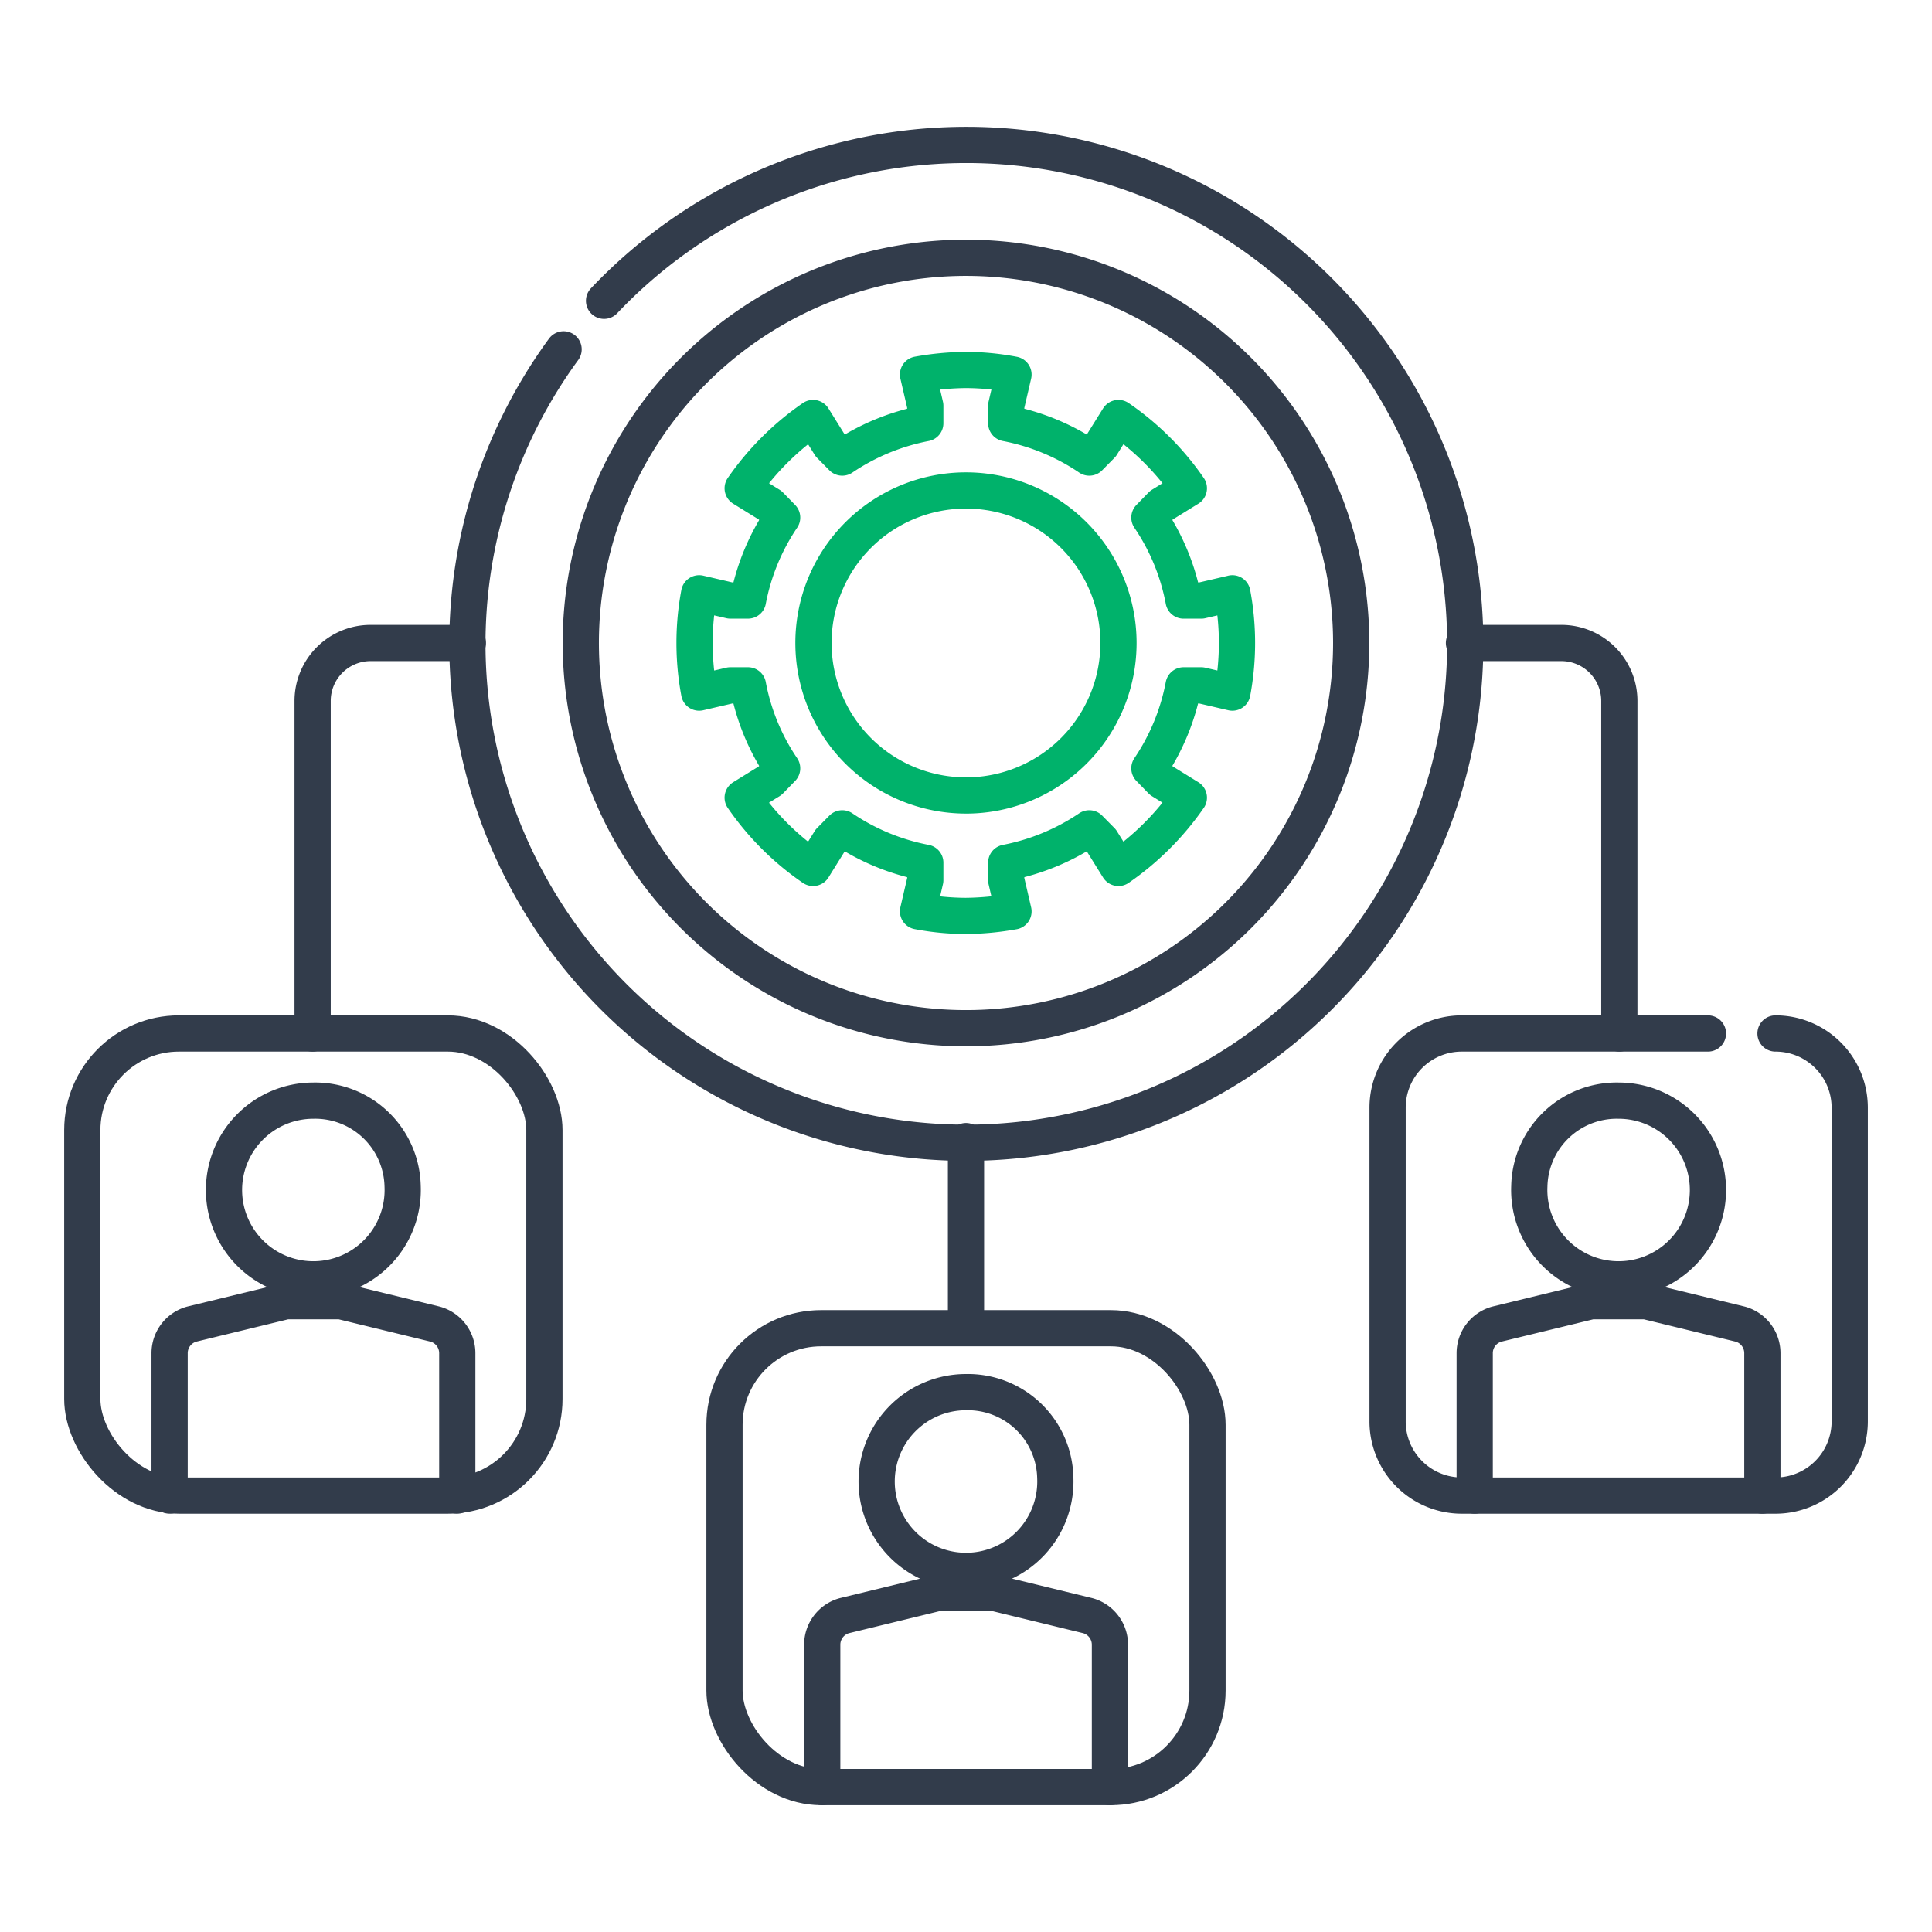
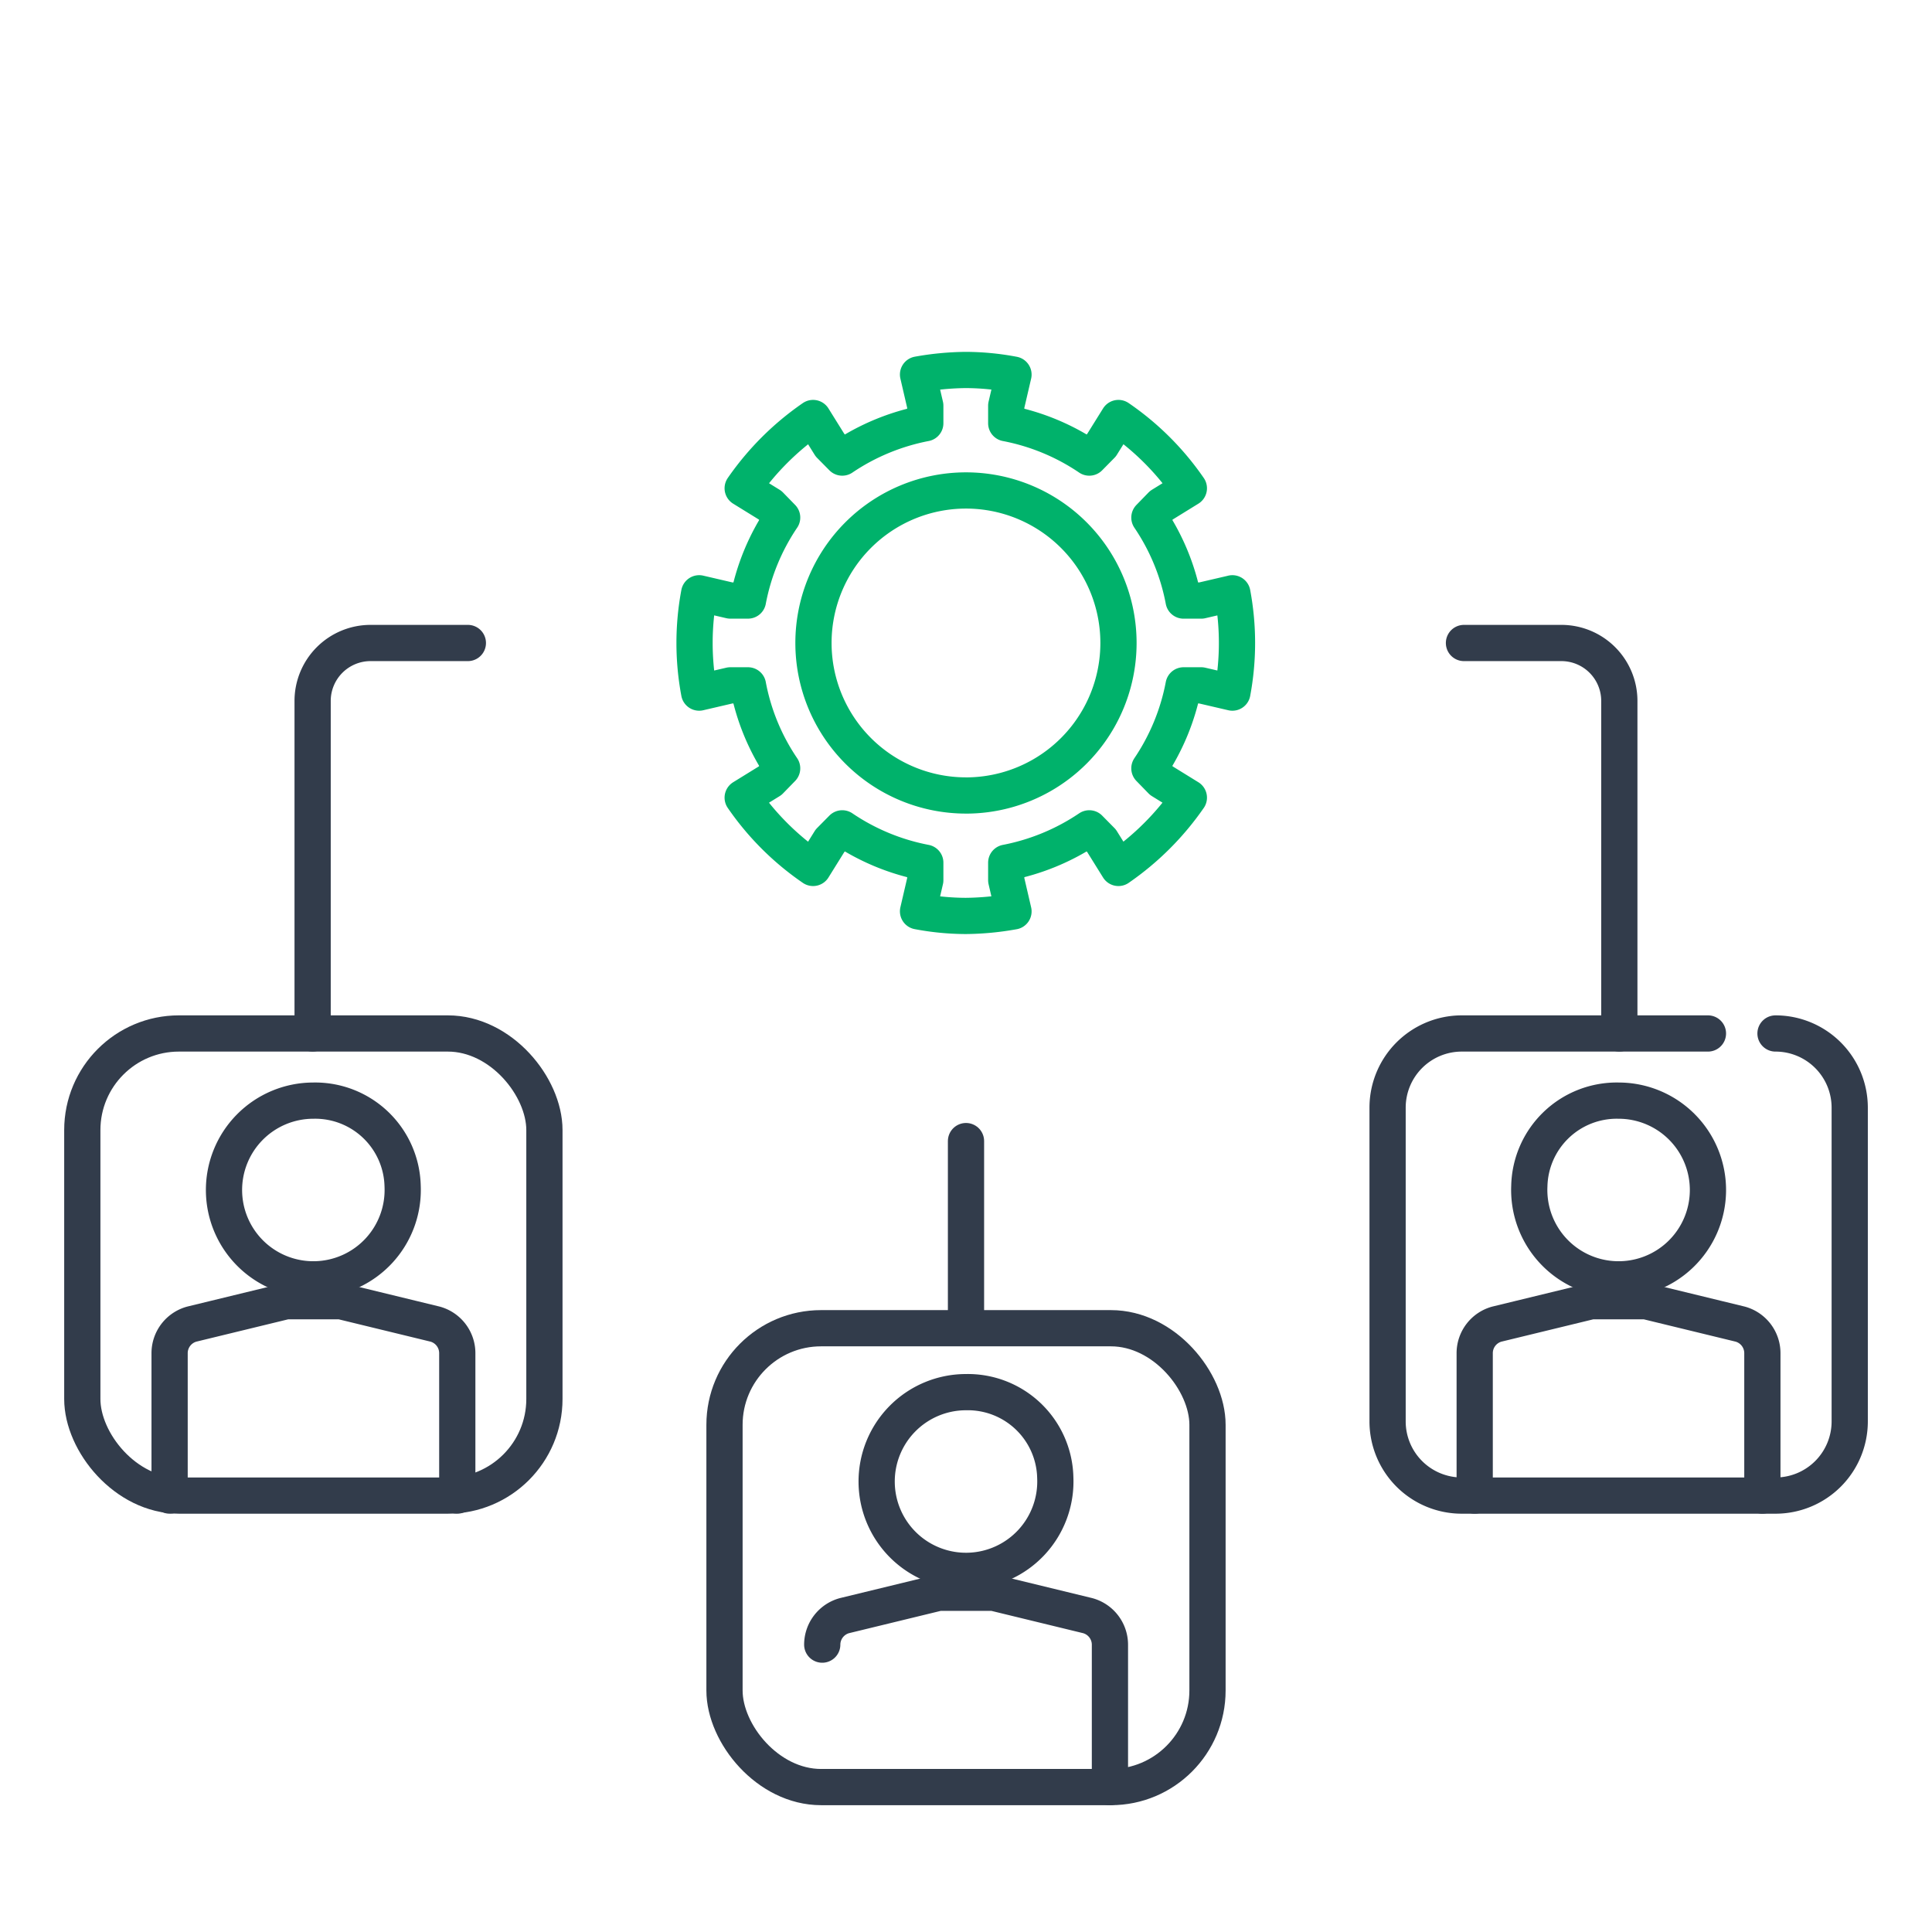
<svg xmlns="http://www.w3.org/2000/svg" width="80" height="80" viewBox="0 0 80 80">
  <defs>
    <clipPath id="clip-path">
      <rect id="사각형_3157" data-name="사각형 3157" width="80" height="80" transform="translate(162 3604)" fill="#fff" stroke="#707070" stroke-width="1" />
    </clipPath>
  </defs>
  <g id="마스크_그룹_42" data-name="마스크 그룹 42" transform="translate(-162 -3604)" clip-path="url(#clip-path)">
    <g id="그룹_3760" data-name="그룹 3760" transform="translate(-1939.259 3412.403)">
      <path id="패스_4786" data-name="패스 4786" d="M2161.585,219.582l-1.29.3h-.73a9.126,9.126,0,0,0-1.416-3.436l.5-.514,1.134-.7a11.242,11.242,0,0,0-2.916-2.909l-.7,1.124-.507.514a9.217,9.217,0,0,0-3.439-1.422v-.724l.3-1.29a10.76,10.76,0,0,0-1.976-.191,11.729,11.729,0,0,0-1.976.188l.3,1.293v.724a9.28,9.28,0,0,0-3.438,1.422l-.508-.514-.7-1.124a11.427,11.427,0,0,0-2.915,2.909l1.134.7.5.513a9.187,9.187,0,0,0-1.415,3.436h-.73l-1.291-.3a11.153,11.153,0,0,0,0,4.112l1.291-.3h.73a9.1,9.1,0,0,0,1.415,3.436l-.5.514-1.134.7a11.246,11.246,0,0,0,2.915,2.91l.7-1.125.508-.514a9.219,9.219,0,0,0,3.438,1.422v.724l-.3,1.29a10.754,10.754,0,0,0,1.976.191,11.664,11.664,0,0,0,1.976-.188l-.3-1.293v-.724a9.277,9.277,0,0,0,3.439-1.422l.507.514.7,1.125a11.452,11.452,0,0,0,2.916-2.91l-1.134-.7-.5-.514a9.205,9.205,0,0,0,1.416-3.436h.73l1.29.3a11.153,11.153,0,0,0,0-4.112Zm-11.03,8.371a6.315,6.315,0,1,1,6.314-6.317A6.316,6.316,0,0,1,2150.555,227.954Z" transform="translate(-9.296 -3.417)" fill="none" stroke="#00b26b" stroke-linecap="round" stroke-linejoin="round" stroke-width="1.5" />
-       <path id="패스_4787" data-name="패스 4787" d="M2130.446,206.063a20.659,20.659,0,1,0,1.676-2.011m14.988,30.12a15.95,15.95,0,1,1,15.949-15.95A15.95,15.95,0,0,1,2147.109,234.172Z" transform="translate(-5.85 0)" fill="none" stroke="#323c4b" stroke-linecap="round" stroke-linejoin="round" stroke-width="1.5" />
-       <path id="패스_4788" data-name="패스 4788" d="M2158.443,287.564v-5.9a1.248,1.248,0,0,0-.923-1.2l-3.9-.948h-2.268l-3.9.948a1.248,1.248,0,0,0-.922,1.2v5.9" transform="translate(-11.224 -21.967)" fill="none" stroke="#323c4b" stroke-linecap="round" stroke-linejoin="round" stroke-width="1.5" />
+       <path id="패스_4788" data-name="패스 4788" d="M2158.443,287.564v-5.9a1.248,1.248,0,0,0-.923-1.2l-3.9-.948h-2.268l-3.9.948a1.248,1.248,0,0,0-.922,1.2" transform="translate(-11.224 -21.967)" fill="none" stroke="#323c4b" stroke-linecap="round" stroke-linejoin="round" stroke-width="1.5" />
      <path id="패스_4789" data-name="패스 4789" d="M2157.009,271.709a3.7,3.7,0,1,1-3.7-3.541A3.622,3.622,0,0,1,2157.009,271.709Z" transform="translate(-12.053 -18.925)" fill="none" stroke="#323c4b" stroke-linecap="round" stroke-linejoin="round" stroke-width="1.5" />
      <rect id="사각형_3155" data-name="사각형 3155" width="20" height="19" rx="4" transform="translate(2131.259 246.596)" fill="none" stroke="#323c4b" stroke-linecap="round" stroke-linejoin="round" stroke-width="1.5" />
      <g id="그룹_3757" data-name="그룹 3757" transform="translate(2108.273 245.473)">
        <path id="패스_4790" data-name="패스 4790" d="M2121.516,271.068v-5.9a1.247,1.247,0,0,0-.922-1.2l-3.9-.948h-2.268l-3.9.948a1.247,1.247,0,0,0-.922,1.2v5.9" transform="translate(-2109.595 -263.016)" fill="none" stroke="#323c4b" stroke-linecap="round" stroke-linejoin="round" stroke-width="1.5" />
      </g>
      <path id="패스_4791" data-name="패스 4791" d="M2120.082,255.214a3.7,3.7,0,1,1-3.7-3.541A3.622,3.622,0,0,1,2120.082,255.214Z" transform="translate(-2.151 -14.501)" fill="none" stroke="#323c4b" stroke-linecap="round" stroke-linejoin="round" stroke-width="1.5" />
      <rect id="사각형_3156" data-name="사각형 3156" width="19.135" height="19.135" rx="4" transform="translate(2104.667 234.391)" fill="none" stroke="#323c4b" stroke-linecap="round" stroke-linejoin="round" stroke-width="1.5" />
      <path id="패스_4792" data-name="패스 4792" d="M2117.7,241.948V228.175a2.4,2.4,0,0,1,2.395-2.395h4.033" transform="translate(-3.496 -7.558)" fill="none" stroke="#323c4b" stroke-linecap="round" stroke-linejoin="round" stroke-width="1.5" />
      <g id="그룹_3759" data-name="그룹 3759" transform="translate(2162.323 245.473)">
        <g id="그룹_3758" data-name="그룹 3758" transform="translate(0)">
          <path id="패스_4793" data-name="패스 4793" d="M2183.449,271.068v-5.9a1.247,1.247,0,0,1,.922-1.2l3.9-.948h2.268l3.9.948a1.247,1.247,0,0,1,.922,1.2v5.9" transform="translate(-2183.449 -263.016)" fill="none" stroke="#323c4b" stroke-linecap="round" stroke-linejoin="round" stroke-width="1.5" />
        </g>
      </g>
      <path id="패스_4794" data-name="패스 4794" d="M2186.541,255.214a3.7,3.7,0,1,0,3.7-3.541A3.621,3.621,0,0,0,2186.541,255.214Z" transform="translate(-21.956 -14.501)" fill="none" stroke="#323c4b" stroke-linecap="round" stroke-linejoin="round" stroke-width="1.5" />
      <path id="패스_4795" data-name="패스 4795" d="M2191.786,247.873h-10.193a3.072,3.072,0,0,0-3.072,3.072v12.991a3.071,3.071,0,0,0,3.072,3.072h12.991a3.072,3.072,0,0,0,3.073-3.072V250.945a3.073,3.073,0,0,0-3.073-3.072" transform="translate(-19.805 -13.482)" fill="none" stroke="#323c4b" stroke-linecap="round" stroke-linejoin="round" stroke-width="1.5" />
      <path id="패스_4796" data-name="패스 4796" d="M2189.278,241.948V228.175a2.4,2.4,0,0,0-2.4-2.395h-4.033" transform="translate(-20.966 -7.558)" fill="none" stroke="#323c4b" stroke-linecap="round" stroke-linejoin="round" stroke-width="1.5" />
      <line id="선_1424" data-name="선 1424" y2="7.616" transform="translate(2141.259 238.847)" fill="none" stroke="#323c4b" stroke-linecap="round" stroke-linejoin="round" stroke-width="1.5" />
    </g>
  </g>
</svg>